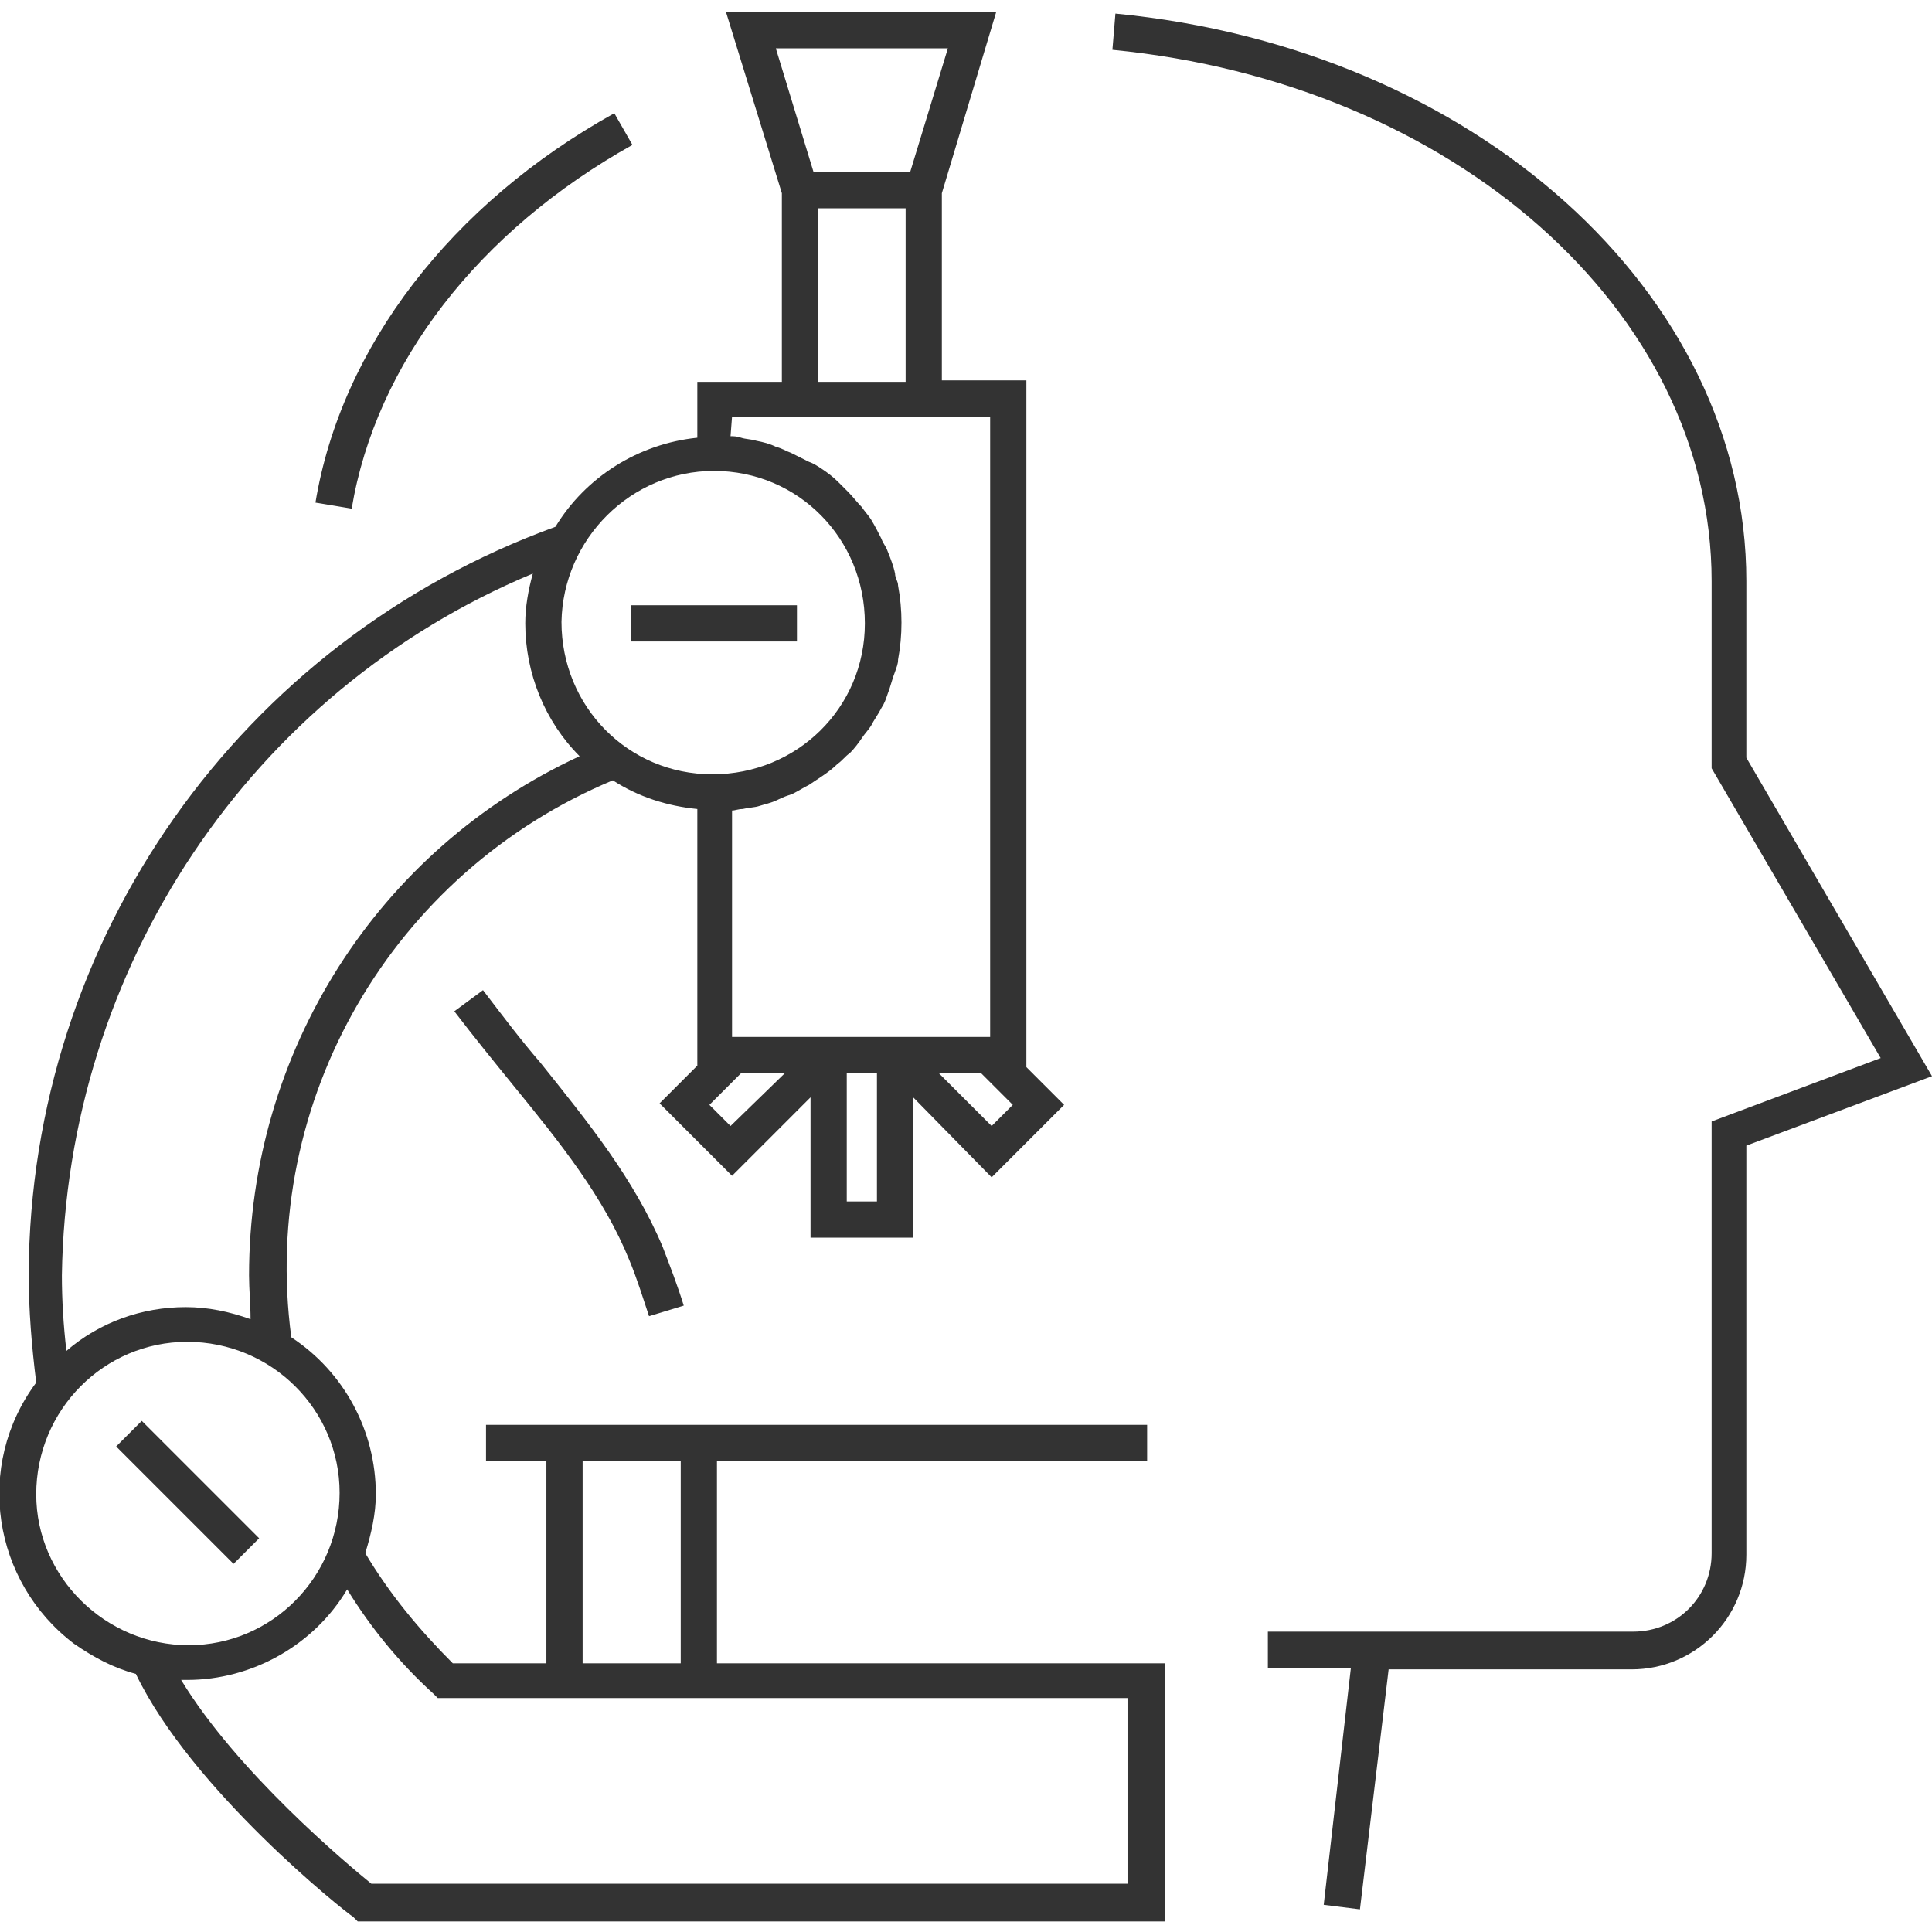
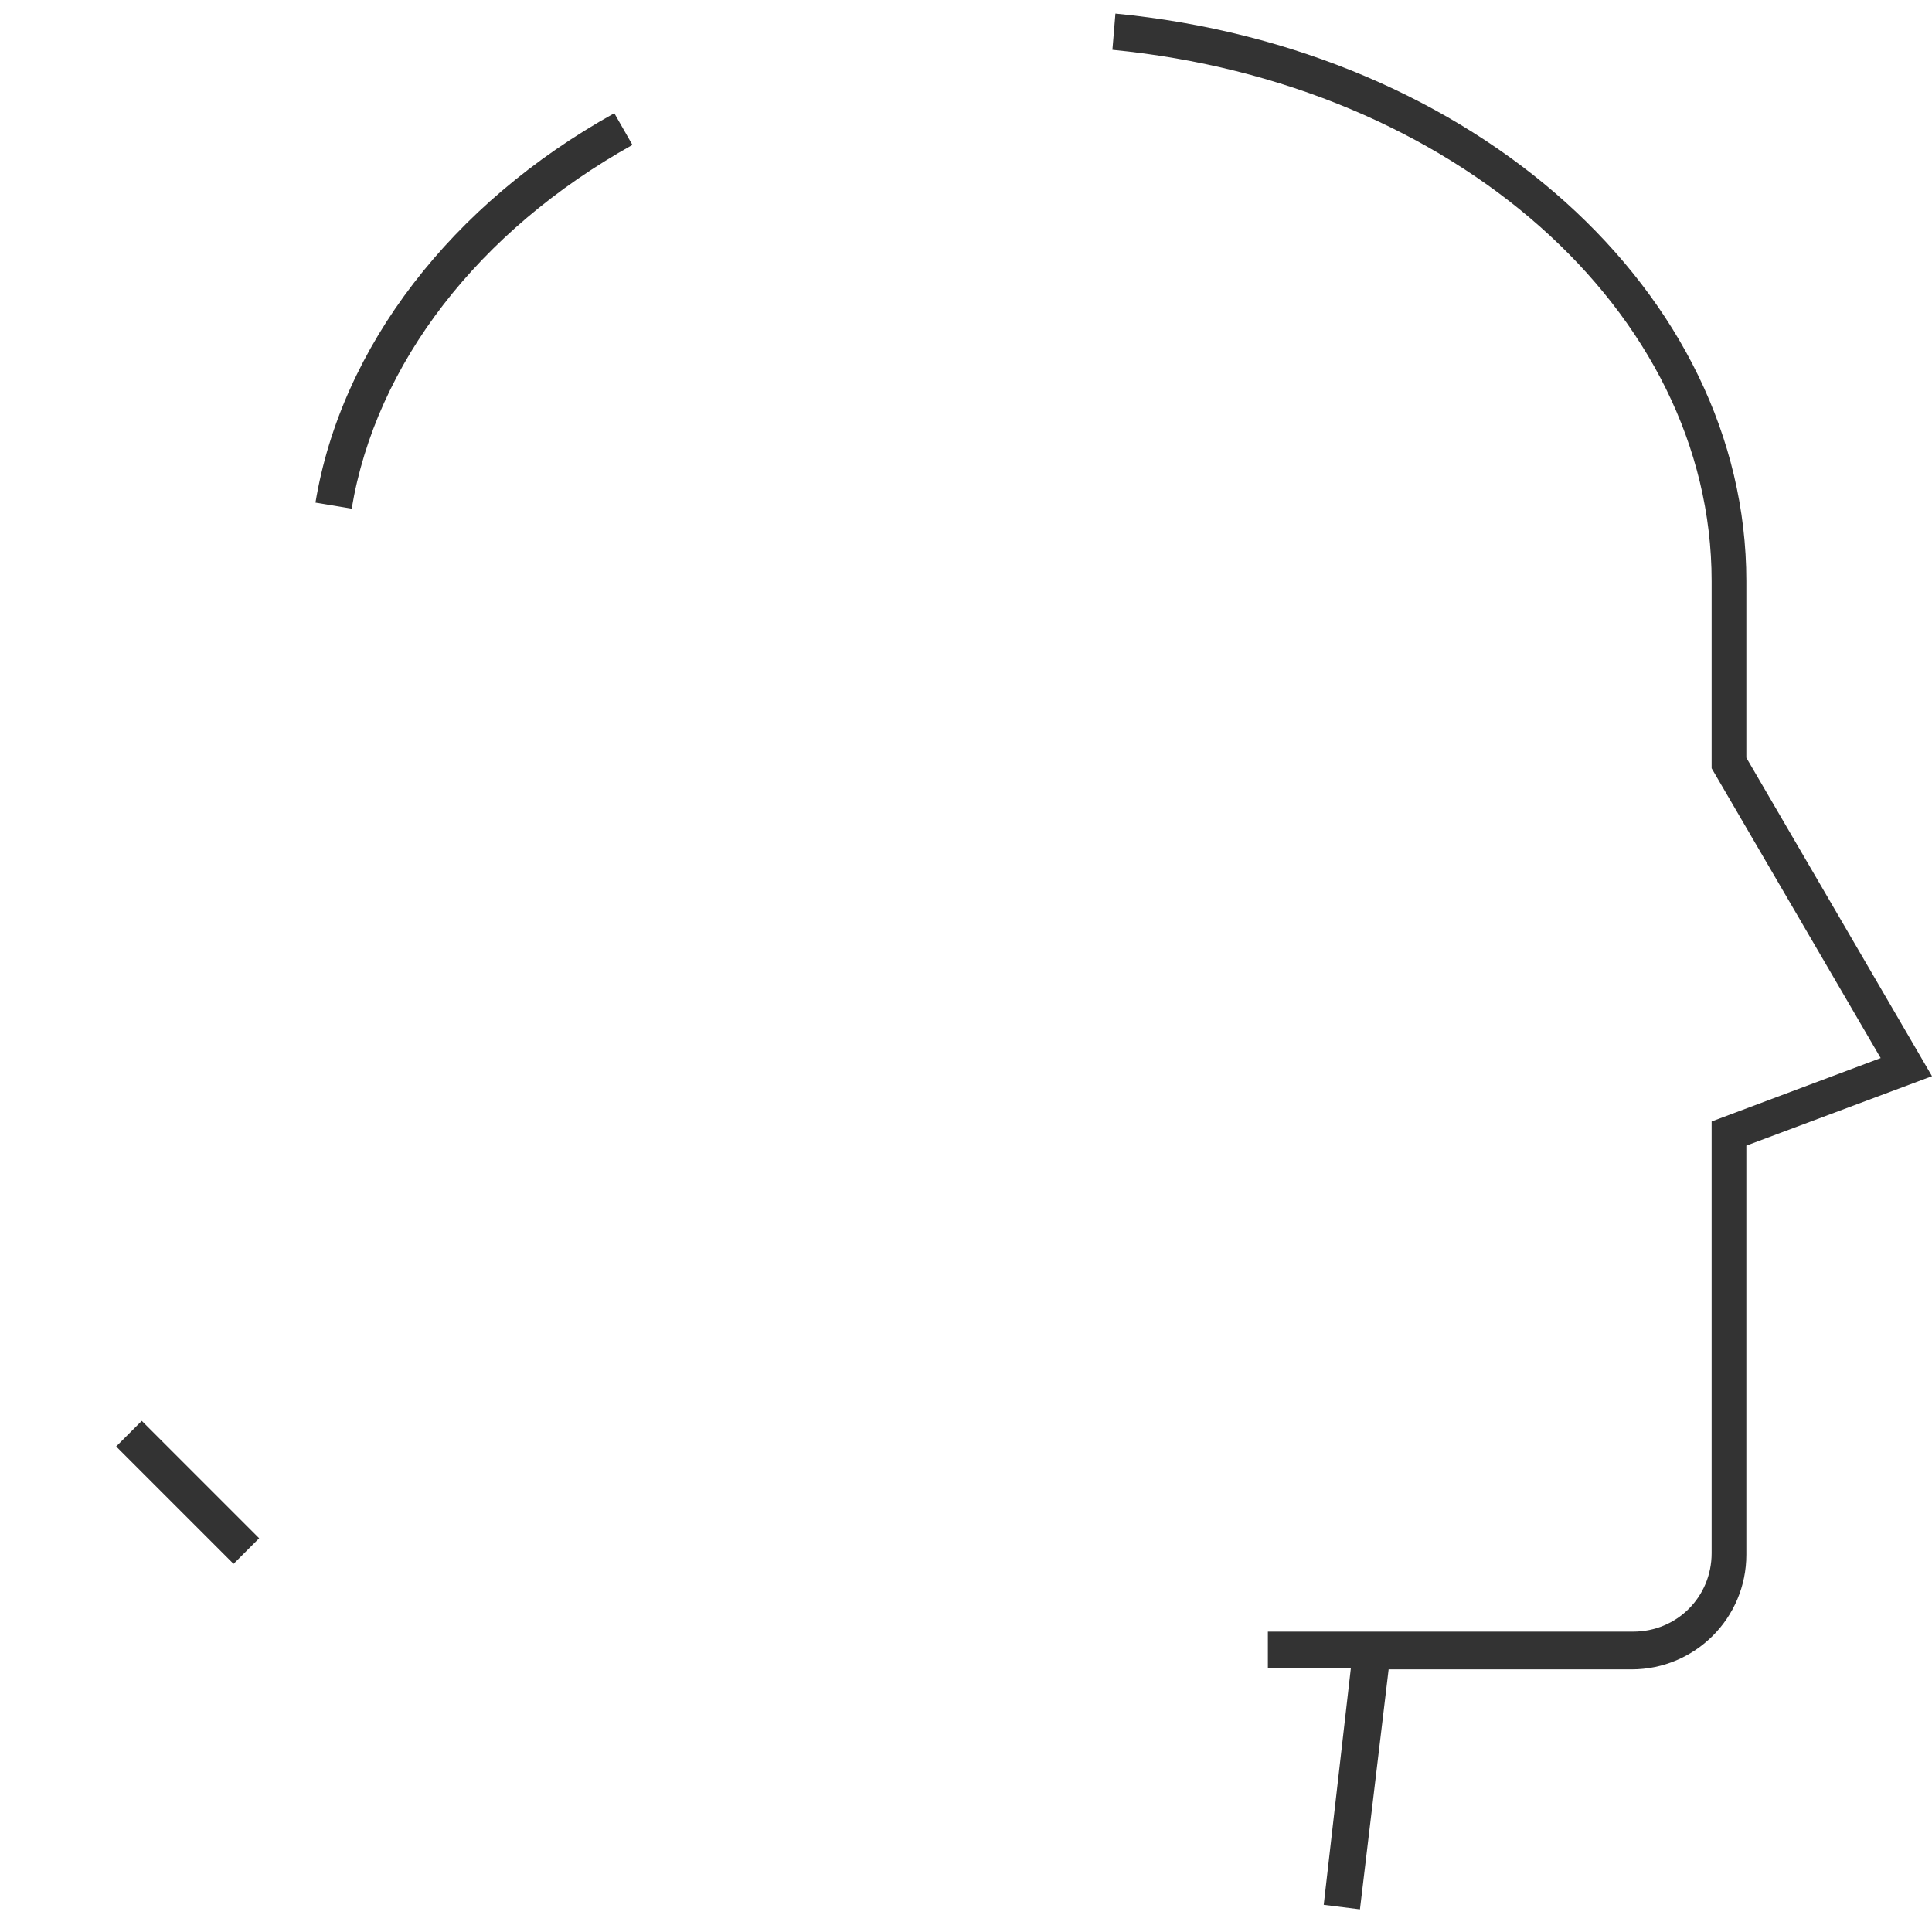
<svg xmlns="http://www.w3.org/2000/svg" version="1.1" id="Layer_1" x="0px" y="0px" viewBox="0 0 128 128" style="enable-background:new 0 0 128 128;" xml:space="preserve">
  <style type="text/css">
	.st0{fill:#333333;}
</style>
  <title>Analytical Thinking</title>
  <g id="Layer_2">
    <g id="Layer_1-2">
      <path class="st0" d="M41.9,9.6l-1.2-2.1c-10.8,6-18.1,15.5-19.8,25.8l2.4,0.4C24.9,24.1,31.7,15.3,41.9,9.6z" />
      <path class="st0" d="M115.7,38.5c0-19.1-18-35.3-41.8-37.6l-0.2,2.4c22.6,2.2,39.7,17.3,39.7,35.2v12.4l11.2,19.2l-11.2,4.2v28.6    c0,2.9-2.3,5.2-5.2,5.2H84v2.4h5.5l-1.8,15.7l2.4,0.3l1.9-15.9h16.1c4.2,0,7.6-3.4,7.6-7.6V75.9l12.3-4.6l-12.3-21.1V38.5z" />
-       <path class="st0" d="M32,65.6L30.1,67c1.3,1.7,2.6,3.3,3.9,4.9c3.1,3.8,6,7.4,7.7,11.6c0.5,1.2,0.9,2.5,1.3,3.7l2.3-0.7    c-0.4-1.3-0.9-2.6-1.4-3.9c-1.9-4.5-4.9-8.2-8.1-12.2C34.5,68.9,33.3,67.3,32,65.6z" />
      <rect x="11.3" y="93.4" transform="matrix(0.707 -0.707 0.707 0.707 -66.327 37.789)" class="st0" width="2.4" height="11" />
-       <rect x="41.8" y="40.1" class="st0" width="11" height="2.4" />
-       <path class="st0" d="M9,110.9c3.7,7.7,13.9,15.8,14.4,16.1l0.3,0.3h53.5v-17.1H47.5V96.8H76v-2.4H32.2v2.4h4v13.4H30    c-2.2-2.2-4.2-4.6-5.8-7.3c0.4-1.3,0.7-2.6,0.7-3.9c0-4.2-2.1-8.1-5.6-10.4C17.2,72.9,26,57.8,40.6,51.7c1.7,1.1,3.6,1.7,5.6,1.9    v17l-2.5,2.5l4.8,4.8l5.2-5.2v9.3h6.8v-9.3l5.2,5.3l4.8-4.8L68,70.7V25.2h-5.6V12.8l3.6-12H48.1l3.7,12v12.5h-5.6V29    c-3.9,0.4-7.4,2.6-9.4,5.9C15.9,42.5,2,62.2,1.9,84.4c0,2.4,0.2,4.8,0.5,7.2c-4.1,5.5-2.9,13.2,2.5,17.3    C6.2,109.8,7.5,110.5,9,110.9z M38.6,96.8h6.5v13.4h-6.5V96.8z M28.7,112.2l0.3,0.3h45.7v12.3H24.6c-1.6-1.3-8.9-7.4-12.6-13.5    c0.1,0,0.3,0,0.4,0c4.3,0,8.4-2.3,10.6-6C24.6,107.9,26.5,110.2,28.7,112.2L28.7,112.2z M22.5,98.9c0,5.6-4.5,10.1-10,10.1    S2.4,104.5,2.4,99c0-5.6,4.5-10.1,10-10.1c0,0,0,0,0,0C18,88.9,22.5,93.4,22.5,98.9L22.5,98.9z M48.4,74.6L47,73.2l2.1-2.1H52    L48.4,74.6z M58.1,79.6h-2v-8.5h2V79.6z M65.7,74.6l-3.5-3.5H65l2.1,2.1L65.7,74.6z M62.8,3.2l-2.5,8.2h-6.4l-2.5-8.2H62.8z     M54.2,13.8H60v11.5h-5.8L54.2,13.8z M48.5,27.6h17.1v41.1H48.5v-15c0.2,0,0.4-0.1,0.7-0.1c0.4-0.1,0.8-0.1,1.1-0.2    s0.8-0.2,1.2-0.4s0.7-0.3,1-0.4c0.4-0.2,0.7-0.4,1.1-0.6c0.3-0.2,0.6-0.4,0.9-0.6c0.3-0.2,0.7-0.5,1-0.8c0.3-0.2,0.5-0.5,0.8-0.7    c0.3-0.3,0.6-0.7,0.8-1c0.2-0.3,0.4-0.5,0.6-0.8c0.2-0.4,0.5-0.8,0.7-1.2c0.2-0.3,0.3-0.6,0.4-0.9c0.2-0.5,0.3-1,0.5-1.5    c0.1-0.3,0.2-0.5,0.2-0.8c0.3-1.6,0.3-3.3,0-4.9c0-0.3-0.2-0.5-0.2-0.8c-0.1-0.5-0.3-1-0.5-1.5c-0.1-0.3-0.3-0.5-0.4-0.8    c-0.2-0.4-0.4-0.8-0.7-1.3c-0.2-0.3-0.4-0.5-0.6-0.8c-0.3-0.3-0.6-0.7-0.9-1c-0.2-0.2-0.5-0.5-0.7-0.7c-0.3-0.3-0.7-0.6-1-0.8    c-0.3-0.2-0.6-0.4-0.9-0.5c-0.4-0.2-0.8-0.4-1.2-0.6c-0.3-0.1-0.6-0.3-1-0.4c-0.4-0.2-0.8-0.3-1.3-0.4c-0.3-0.1-0.7-0.1-1-0.2    s-0.5-0.1-0.7-0.1L48.5,27.6z M47.3,31.2c5.6,0,10,4.5,10,10.1s-4.5,10-10.1,10s-10-4.5-10-10.1c0,0,0,0,0,0    C37.3,35.7,41.8,31.2,47.3,31.2L47.3,31.2z M35.3,38c-0.3,1.1-0.5,2.2-0.5,3.3c0,3.3,1.3,6.5,3.6,8.8    c-13.4,6.2-21.9,19.6-21.9,34.4c0,0.9,0.1,1.9,0.1,2.9c-1.4-0.5-2.8-0.8-4.3-0.8c-2.9,0-5.7,1-7.9,2.9c-0.2-1.7-0.3-3.4-0.3-5    C4.4,64.1,16.6,45.8,35.3,38L35.3,38z" />
    </g>
  </g>
</svg>